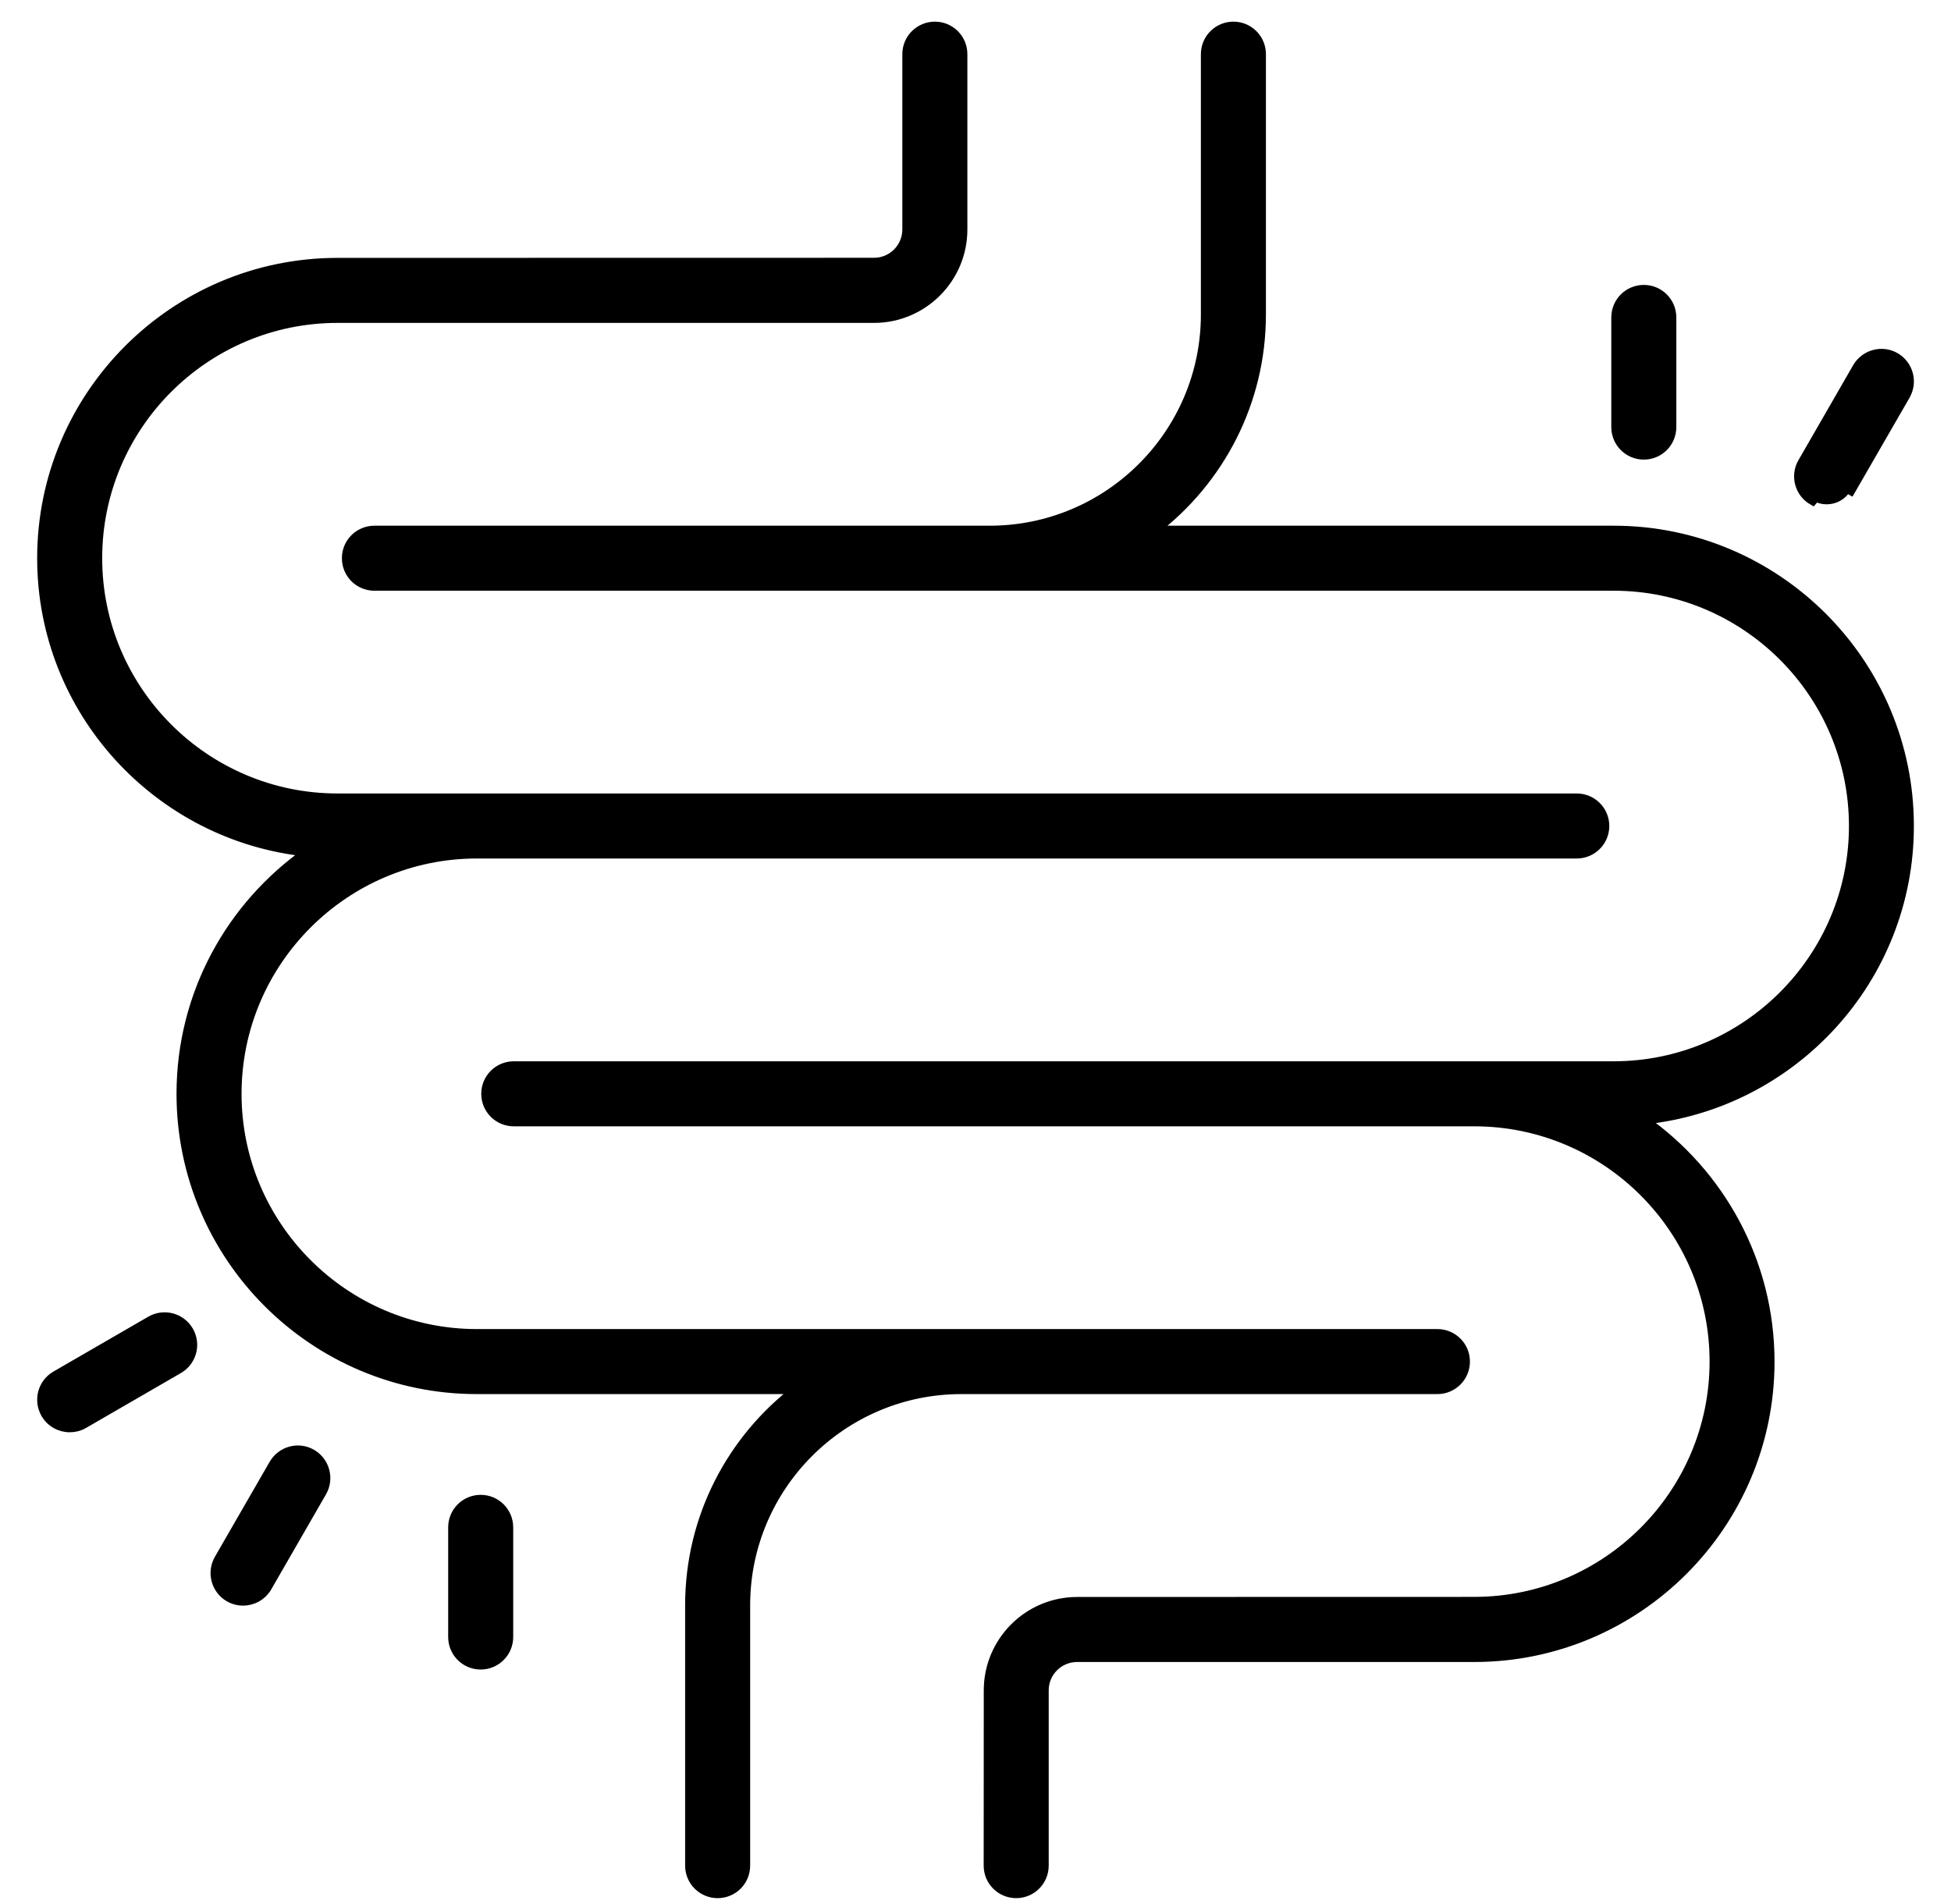
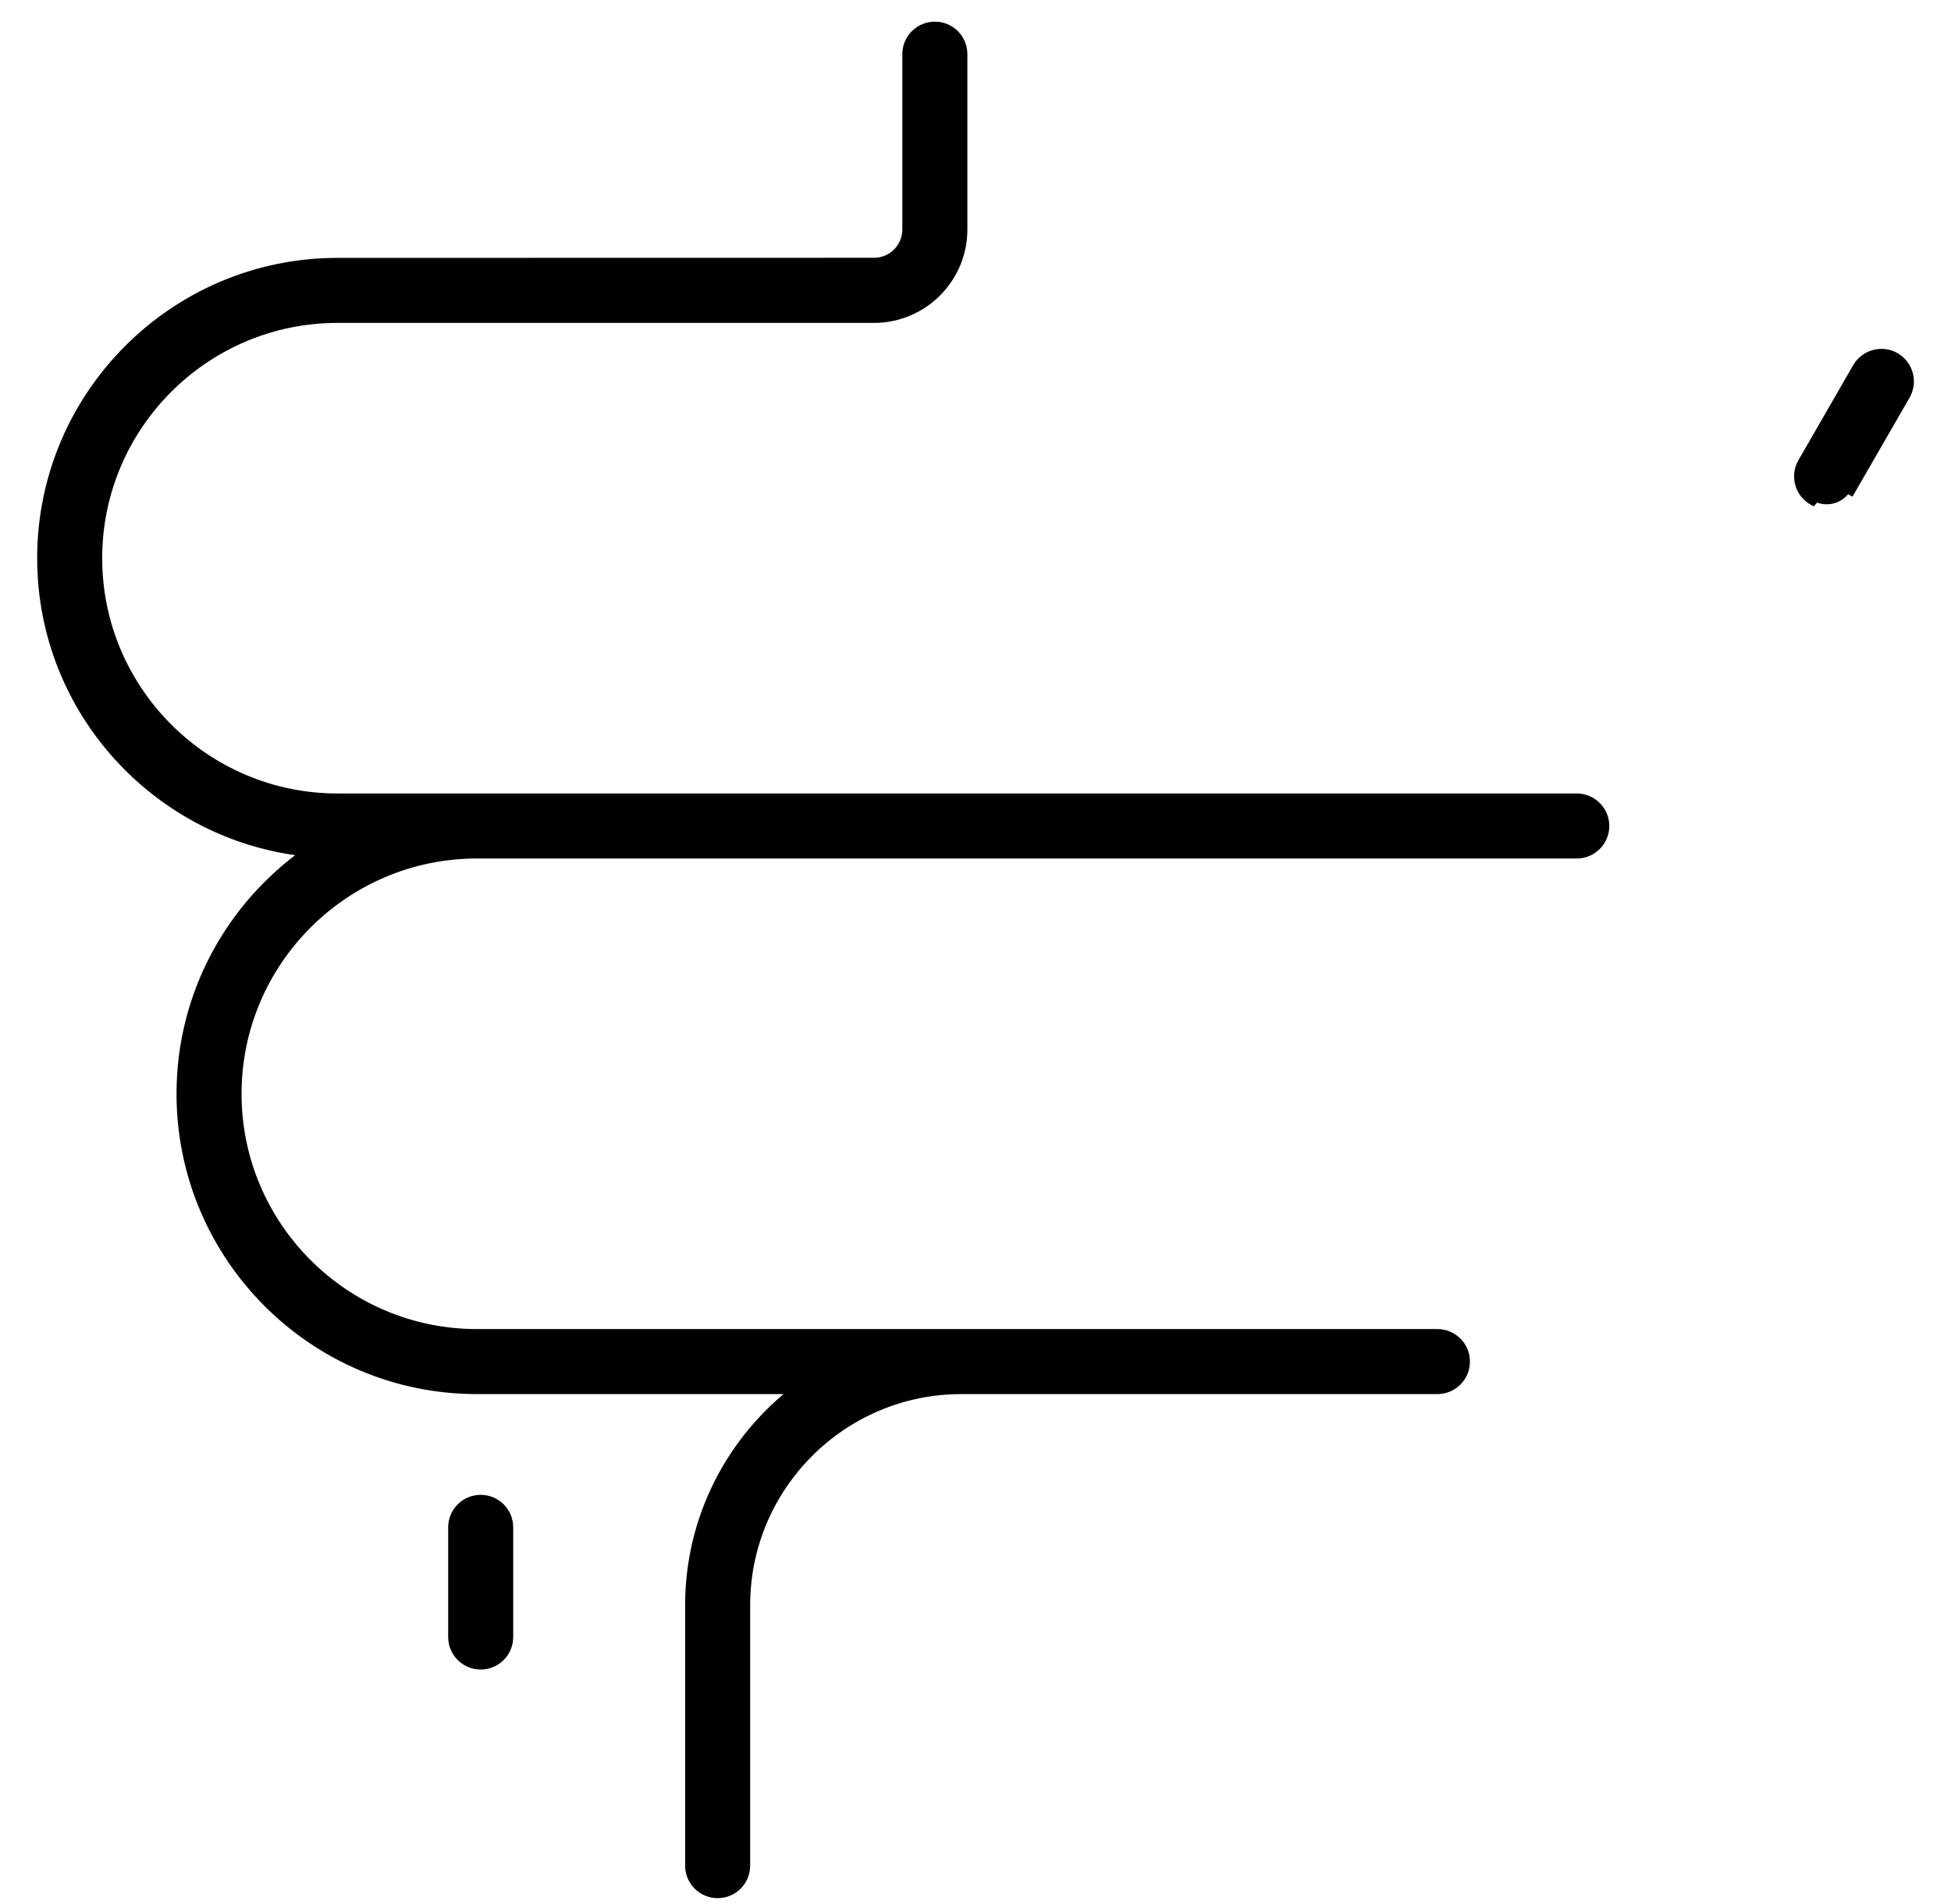
<svg xmlns="http://www.w3.org/2000/svg" fill="none" viewBox="0 0 42 41" height="41" width="42">
  <g id="Group 39361">
-     <path stroke-width="0.2" stroke="black" fill="black" d="M34.738 11.418H24.849C26.248 10.349 27.152 8.665 27.152 6.772V1.166C27.152 0.833 26.882 0.566 26.552 0.566C26.221 0.566 25.952 0.833 25.952 1.166V6.772C25.952 9.334 23.868 11.418 21.306 11.418H8.06C7.729 11.418 7.46 11.685 7.46 12.018C7.46 12.351 7.729 12.618 8.06 12.618H34.737C37.586 12.618 39.903 14.936 39.903 17.783C39.903 20.63 37.584 22.949 34.737 22.949H11.06C10.729 22.949 10.46 23.216 10.46 23.549C10.46 23.882 10.729 24.149 11.06 24.149H31.737C34.586 24.149 36.903 26.467 36.903 29.314C36.903 32.163 34.584 34.48 31.737 34.48L23.188 34.482C22.135 34.482 21.278 35.339 21.278 36.392L21.276 40.166C21.276 40.499 21.545 40.766 21.876 40.766C22.206 40.766 22.476 40.499 22.476 40.166V36.392C22.476 36 22.794 35.682 23.186 35.682H31.735C35.246 35.682 38.101 32.827 38.101 29.316C38.101 27.164 37.024 25.261 35.384 24.11C38.59 23.783 41.101 21.076 41.101 17.785C41.103 14.273 38.248 11.418 34.738 11.418Z" id="Vector" />
    <path stroke-width="0.2" stroke="black" fill="black" d="M7.266 6.852H18.815C19.868 6.852 20.725 5.995 20.725 4.941V1.166C20.725 0.833 20.456 0.566 20.125 0.566C19.795 0.566 19.525 0.833 19.525 1.166V4.939C19.525 5.332 19.207 5.65 18.815 5.65L7.266 5.652C7.266 5.652 7.266 5.652 7.266 5.652C3.755 5.652 0.9 8.507 0.9 12.018C0.9 15.309 3.411 18.016 6.617 18.343C4.977 19.495 3.9 21.396 3.9 23.549C3.9 27.059 6.755 29.914 10.265 29.914H17.152C15.753 30.983 14.849 32.667 14.849 34.56V40.166C14.849 40.499 15.119 40.766 15.449 40.766C15.78 40.766 16.049 40.499 16.049 40.166V34.56C16.049 31.998 18.133 29.914 20.695 29.914H30.944C31.274 29.914 31.544 29.647 31.544 29.314C31.544 28.981 31.274 28.714 30.944 28.714H10.266C7.417 28.714 5.1 26.396 5.1 23.549C5.1 20.702 7.419 18.383 10.266 18.383H33.944C34.274 18.383 34.544 18.116 34.544 17.783C34.544 17.45 34.274 17.183 33.944 17.183H7.266C4.417 17.183 2.1 14.865 2.1 12.018C2.1 9.168 4.417 6.852 7.266 6.852Z" id="Vector_2" />
-     <path stroke-width="0.2" stroke="black" fill="black" d="M3.245 28.432L3.245 28.432L3.244 28.433L1.199 29.616L1.199 29.616C0.913 29.783 0.815 30.148 0.981 30.436L0.981 30.436L0.981 30.437C1.093 30.629 1.295 30.736 1.501 30.736C1.604 30.736 1.707 30.711 1.801 30.657L1.801 30.657L3.846 29.473L3.846 29.473C4.132 29.307 4.231 28.941 4.064 28.653L4.064 28.653C3.898 28.367 3.532 28.269 3.245 28.432Z" id="Vector_3" />
-     <path stroke-width="0.2" stroke="black" fill="black" d="M5.892 31.521L5.892 31.521L4.712 33.568L4.712 33.568C4.548 33.854 4.646 34.222 4.932 34.388L4.932 34.388C5.026 34.442 5.129 34.468 5.232 34.468C5.44 34.468 5.642 34.36 5.752 34.168C5.752 34.168 5.753 34.168 5.753 34.168L6.932 32.121L6.932 32.121C7.096 31.835 6.998 31.467 6.712 31.301L6.712 31.301C6.425 31.134 6.058 31.235 5.892 31.521Z" id="Vector_4" />
    <path stroke-width="0.2" stroke="black" fill="black" d="M9.748 32.883V35.244C9.748 35.577 10.017 35.844 10.348 35.844C10.678 35.844 10.948 35.577 10.948 35.244V32.883C10.948 32.55 10.678 32.283 10.348 32.283C10.017 32.283 9.748 32.55 9.748 32.883Z" id="Vector_5" />
    <path stroke-width="0.2" stroke="black" fill="black" d="M41.022 8.51L41.022 8.511L39.842 10.557C39.842 10.557 39.842 10.557 39.842 10.557L39.842 10.557L39.755 10.508C39.664 10.668 39.496 10.758 39.322 10.758C39.238 10.758 39.152 10.736 39.074 10.689L41.022 8.51ZM41.022 8.51C41.186 8.224 41.088 7.857 40.802 7.691L40.802 7.691L40.801 7.69C40.515 7.526 40.148 7.625 39.982 7.91L39.981 7.911L38.802 9.958L38.802 9.958L38.801 9.958C38.638 10.245 38.736 10.611 39.023 10.776L41.022 8.51Z" id="Vector_6" />
-     <path stroke-width="0.2" stroke="black" fill="black" d="M35.987 9.195V6.834C35.987 6.501 35.717 6.234 35.387 6.234C35.056 6.234 34.787 6.501 34.787 6.834V9.195C34.787 9.528 35.056 9.795 35.387 9.795C35.72 9.795 35.987 9.526 35.987 9.195Z" id="Vector_7" />
  </g>
</svg>